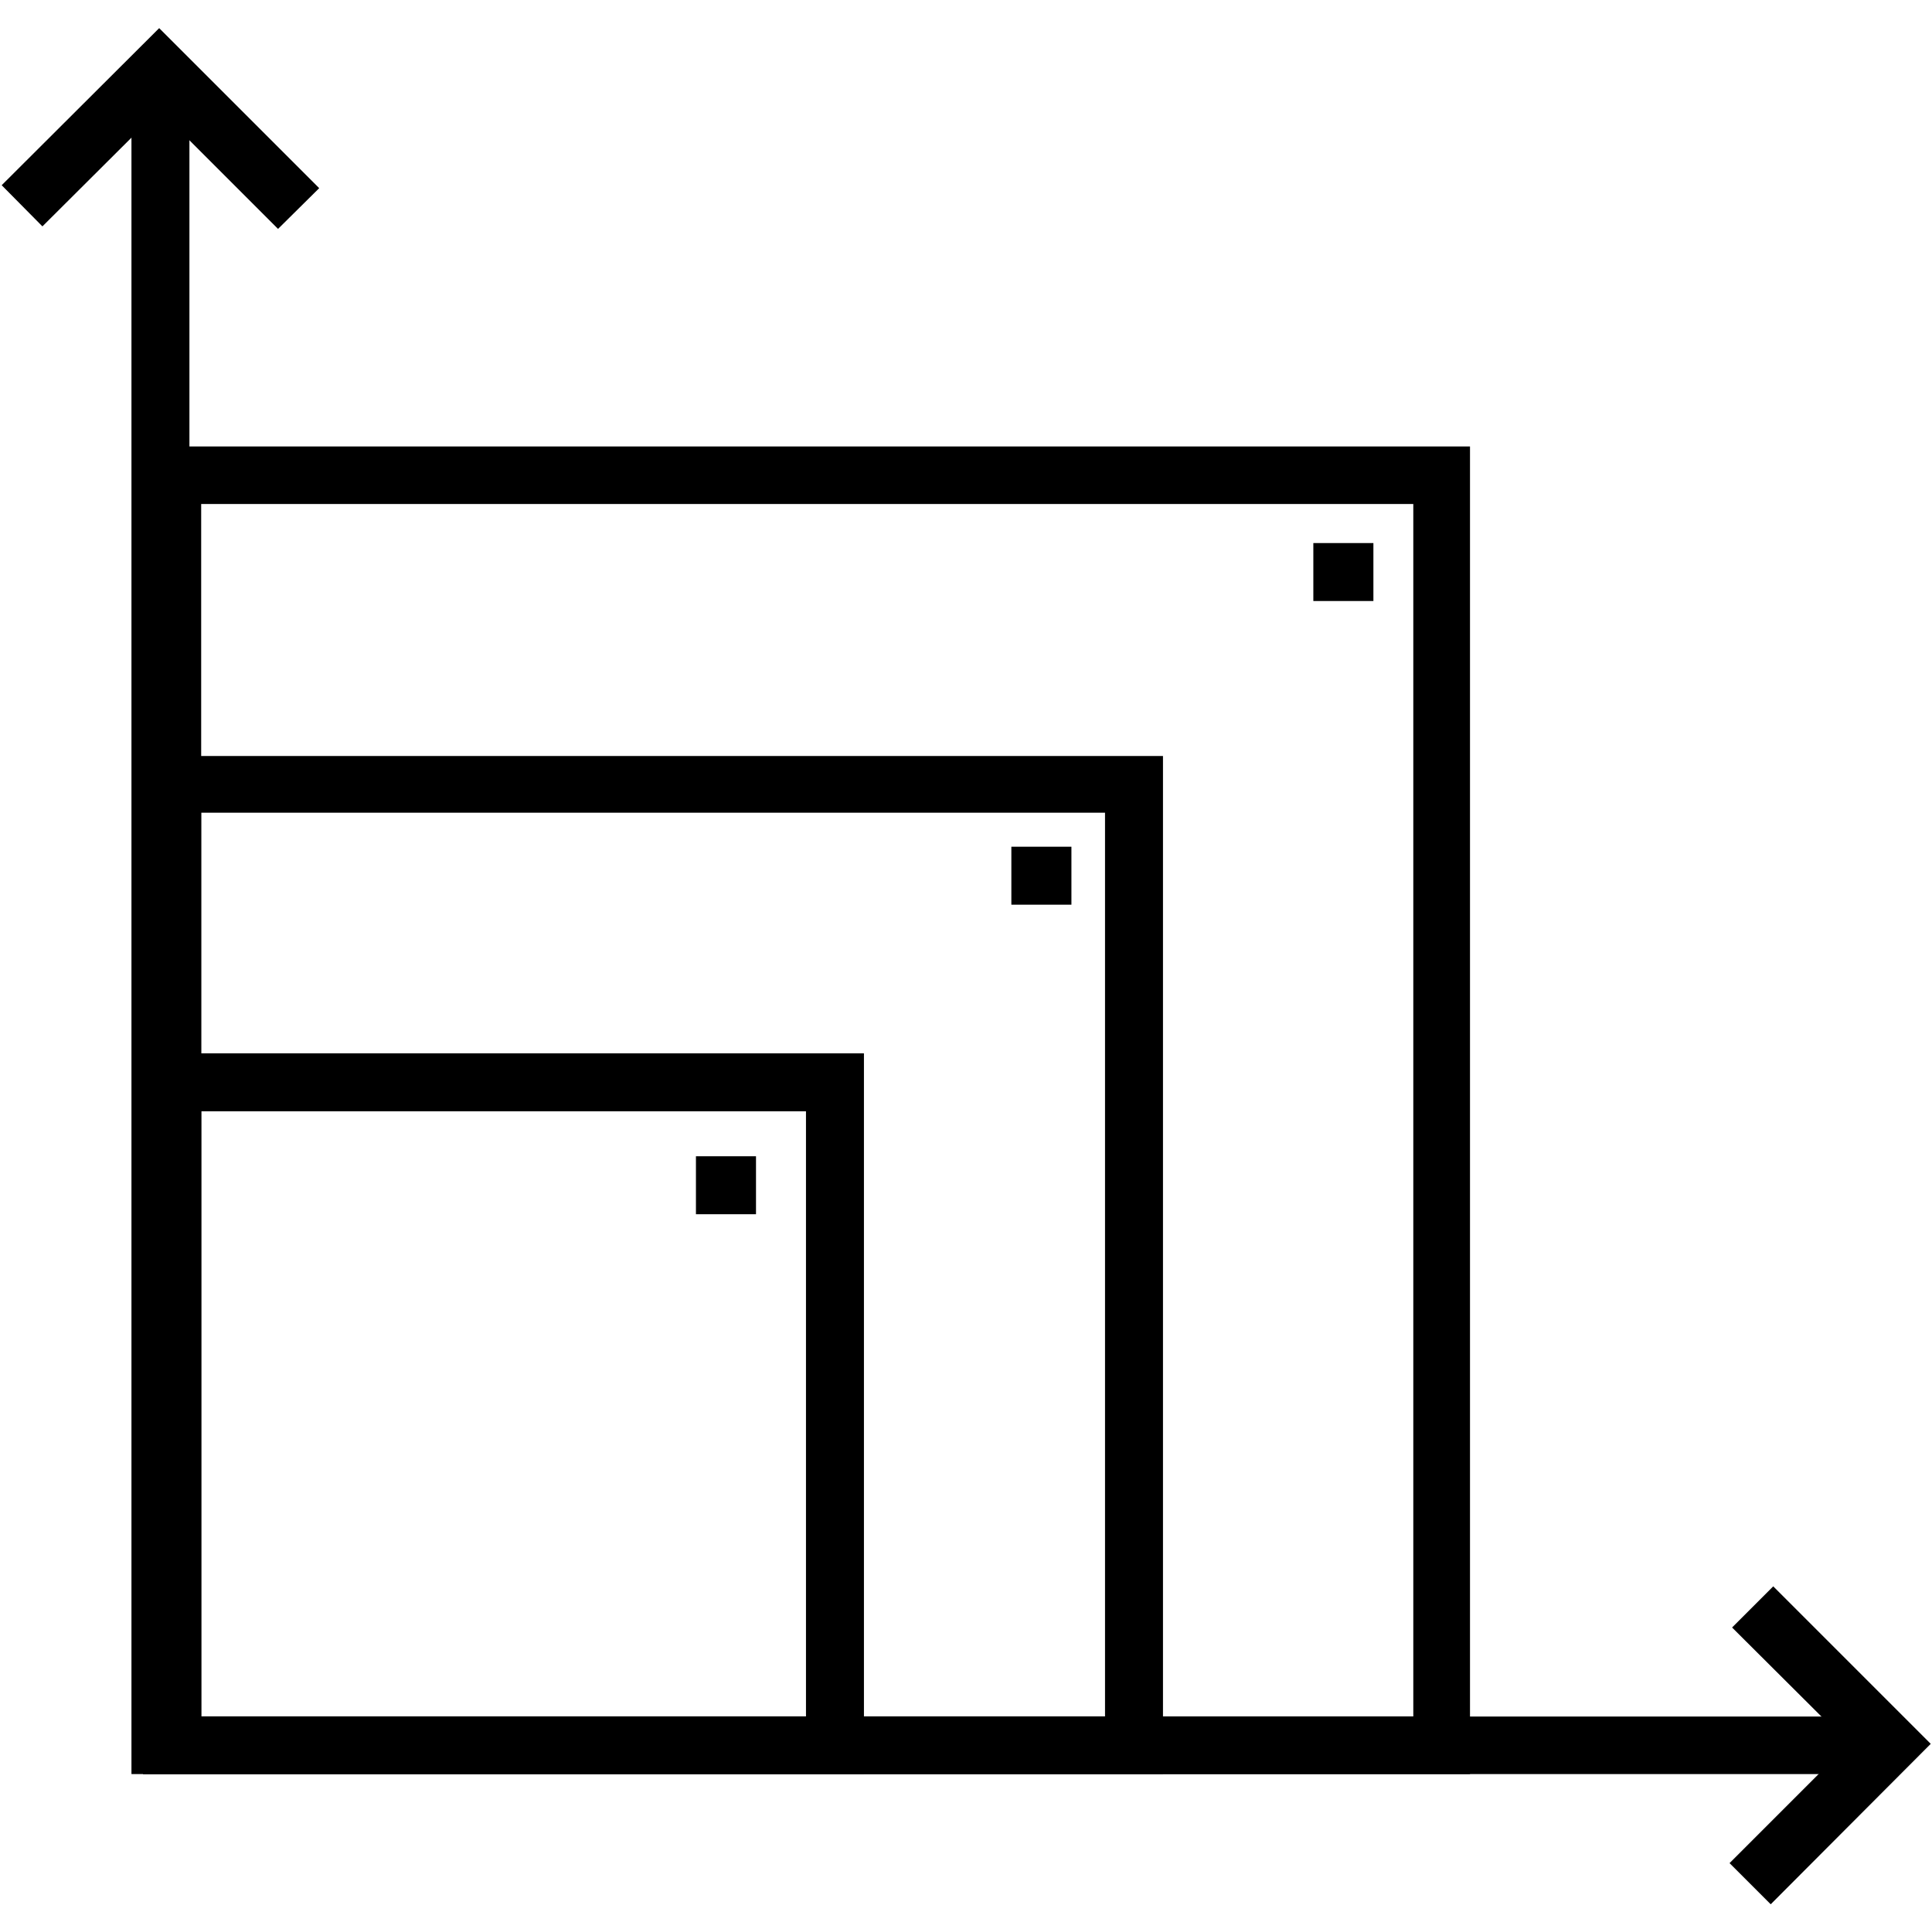
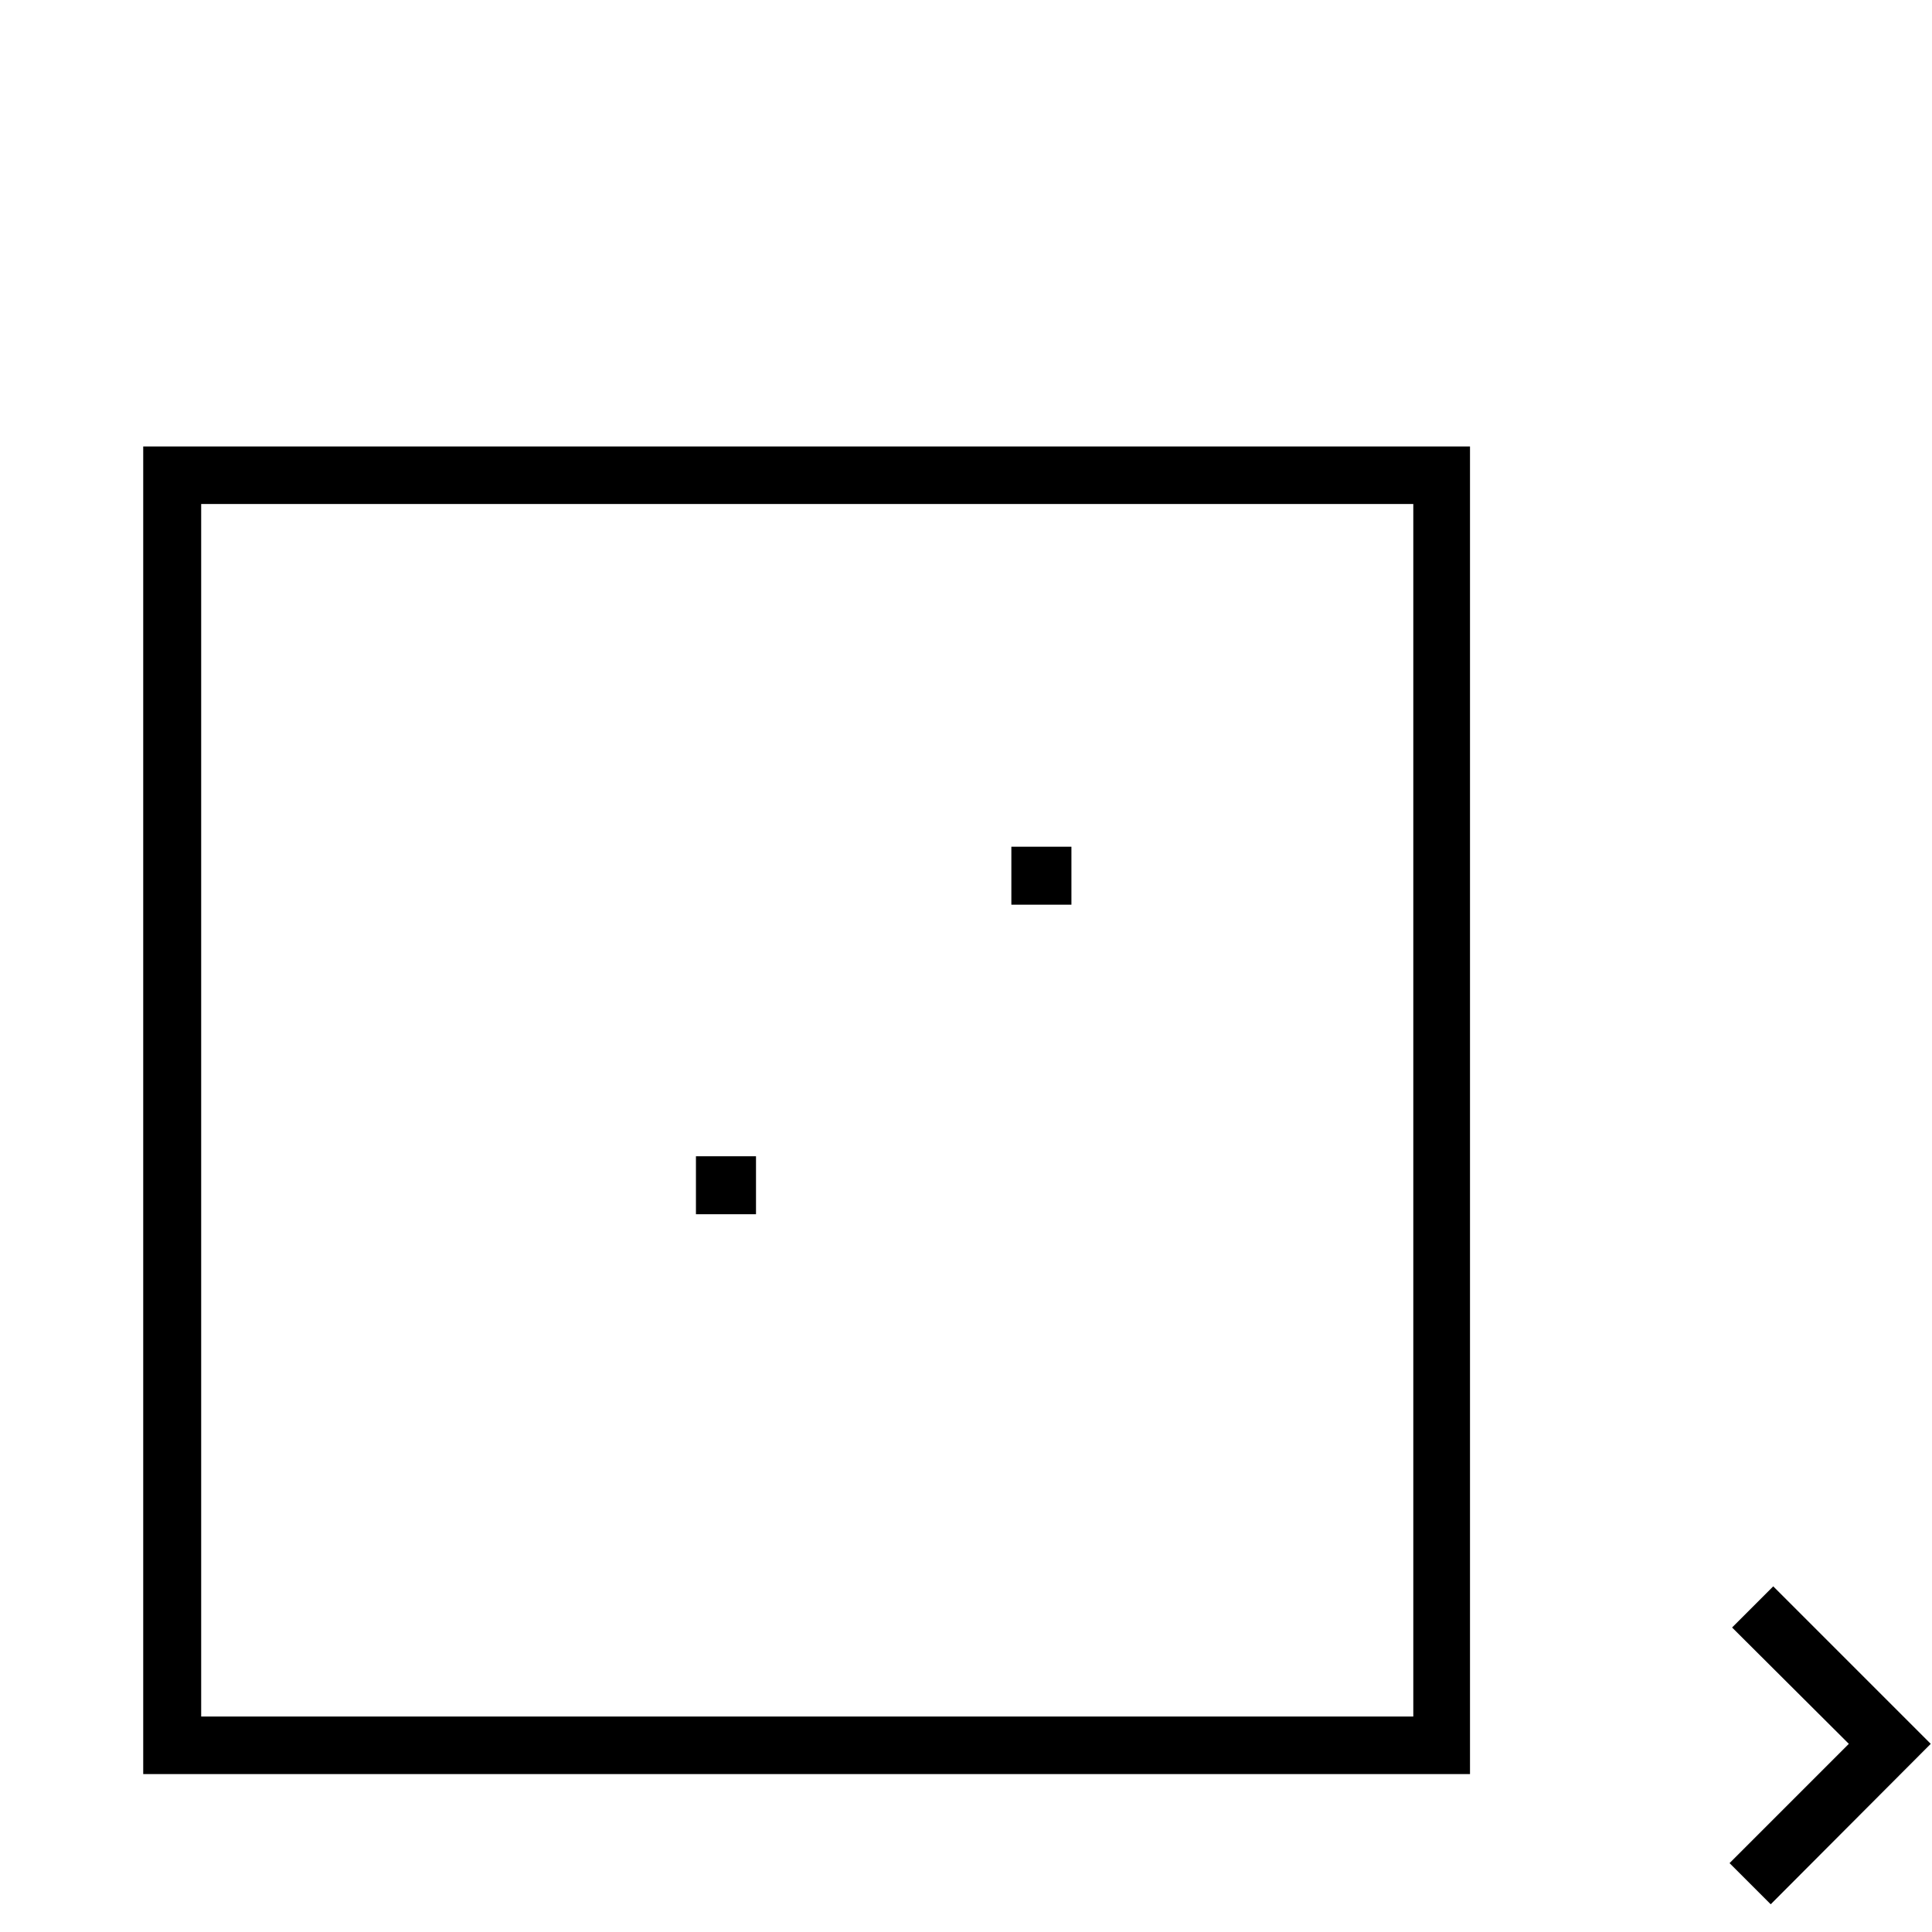
<svg xmlns="http://www.w3.org/2000/svg" width="46" height="46" viewBox="0 0 46 46">
-   <polygon points="6.62 5.45 3.79 2.62 1.01 5.39 0.04 4.41 3.79 0.67 7.6 4.48 6.62 5.45" />
  <polygon points="42.16 45.34 41.18 44.36 44.02 41.52 41.24 38.75 42.22 37.77 45.97 41.52 42.16 45.34" />
-   <polygon points="44.51 42.24 3.13 42.24 3.13 2.29 4.51 2.29 4.51 40.87 44.51 40.87 44.51 42.24" />
-   <path d="M20.57,42.24H3.41V25.08H20.57ZM4.79,40.87h14.4V26.46H4.79Z" />
-   <path d="M27.69,42.24H3.41V18H27.69ZM4.79,40.87H26.31V19.35H4.79Z" />
  <path d="M35,42.24H3.41V10.63H35ZM4.79,40.87H33.65V12H4.79Z" />
  <rect x="16.57" y="27.53" width="1.43" height="1.38" />
  <rect x="24.08" y="20.16" width="1.43" height="1.38" />
-   <rect x="31.27" y="12.93" width="1.43" height="1.38" />
</svg>